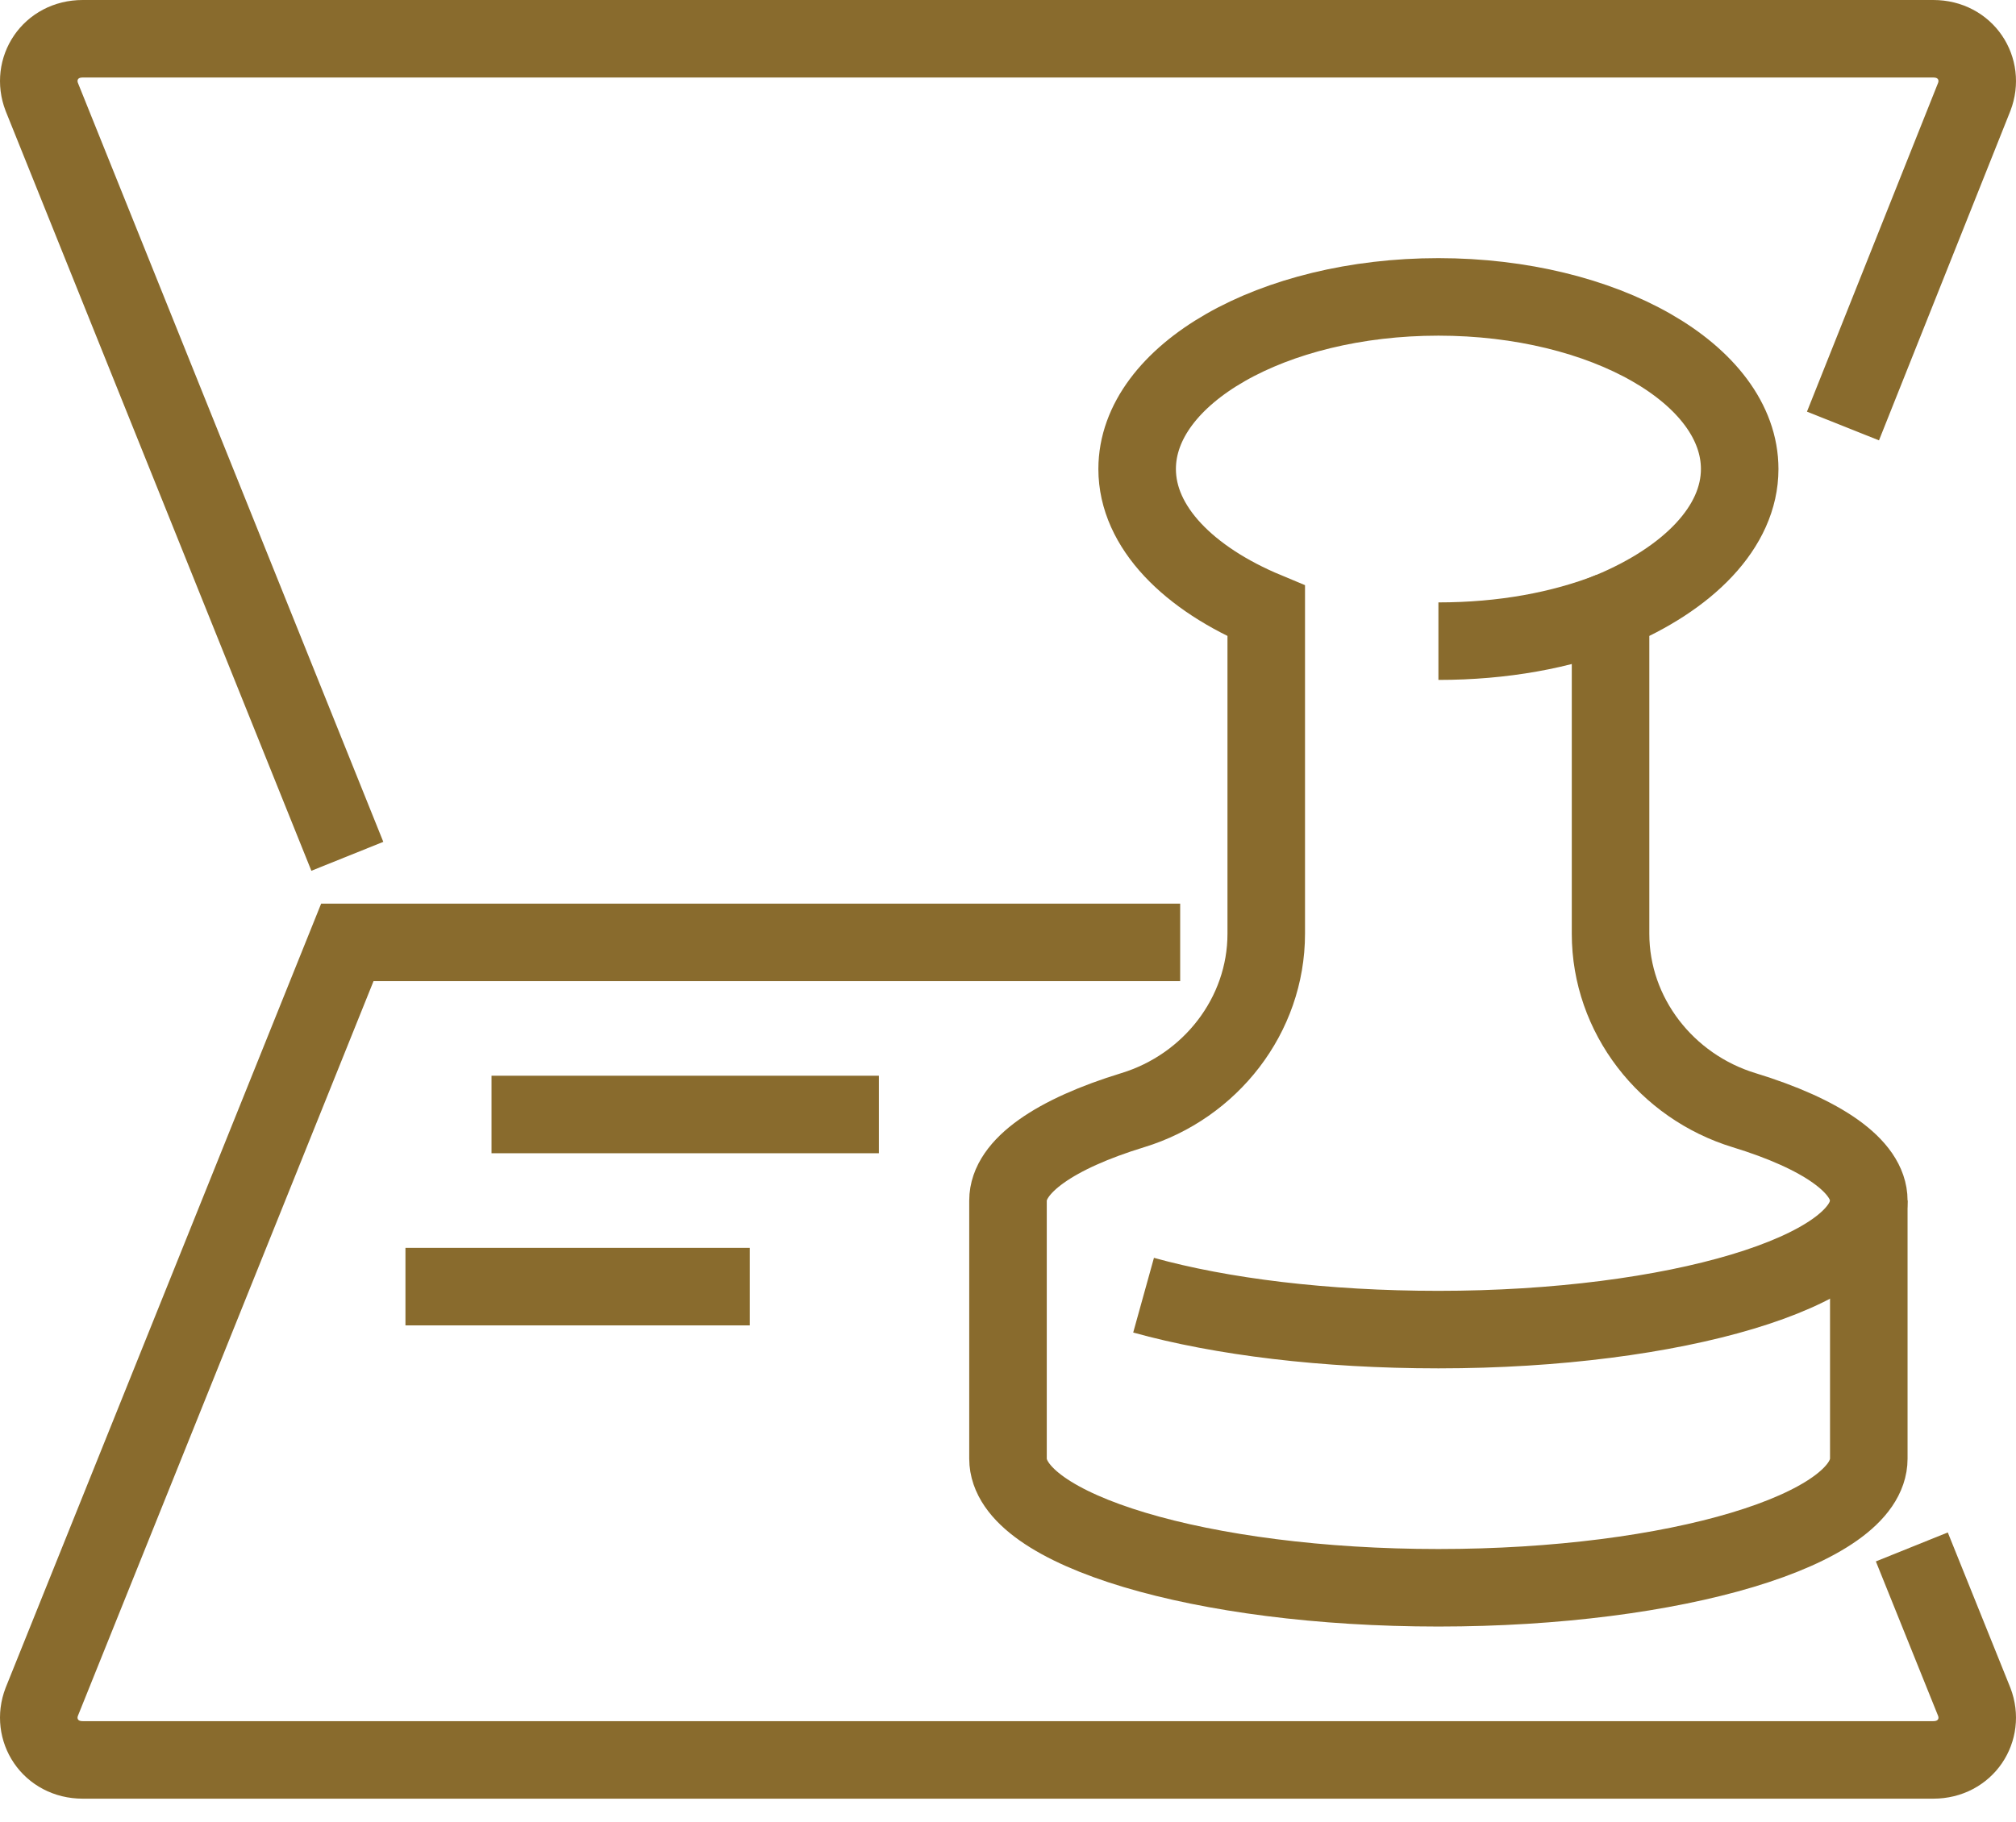
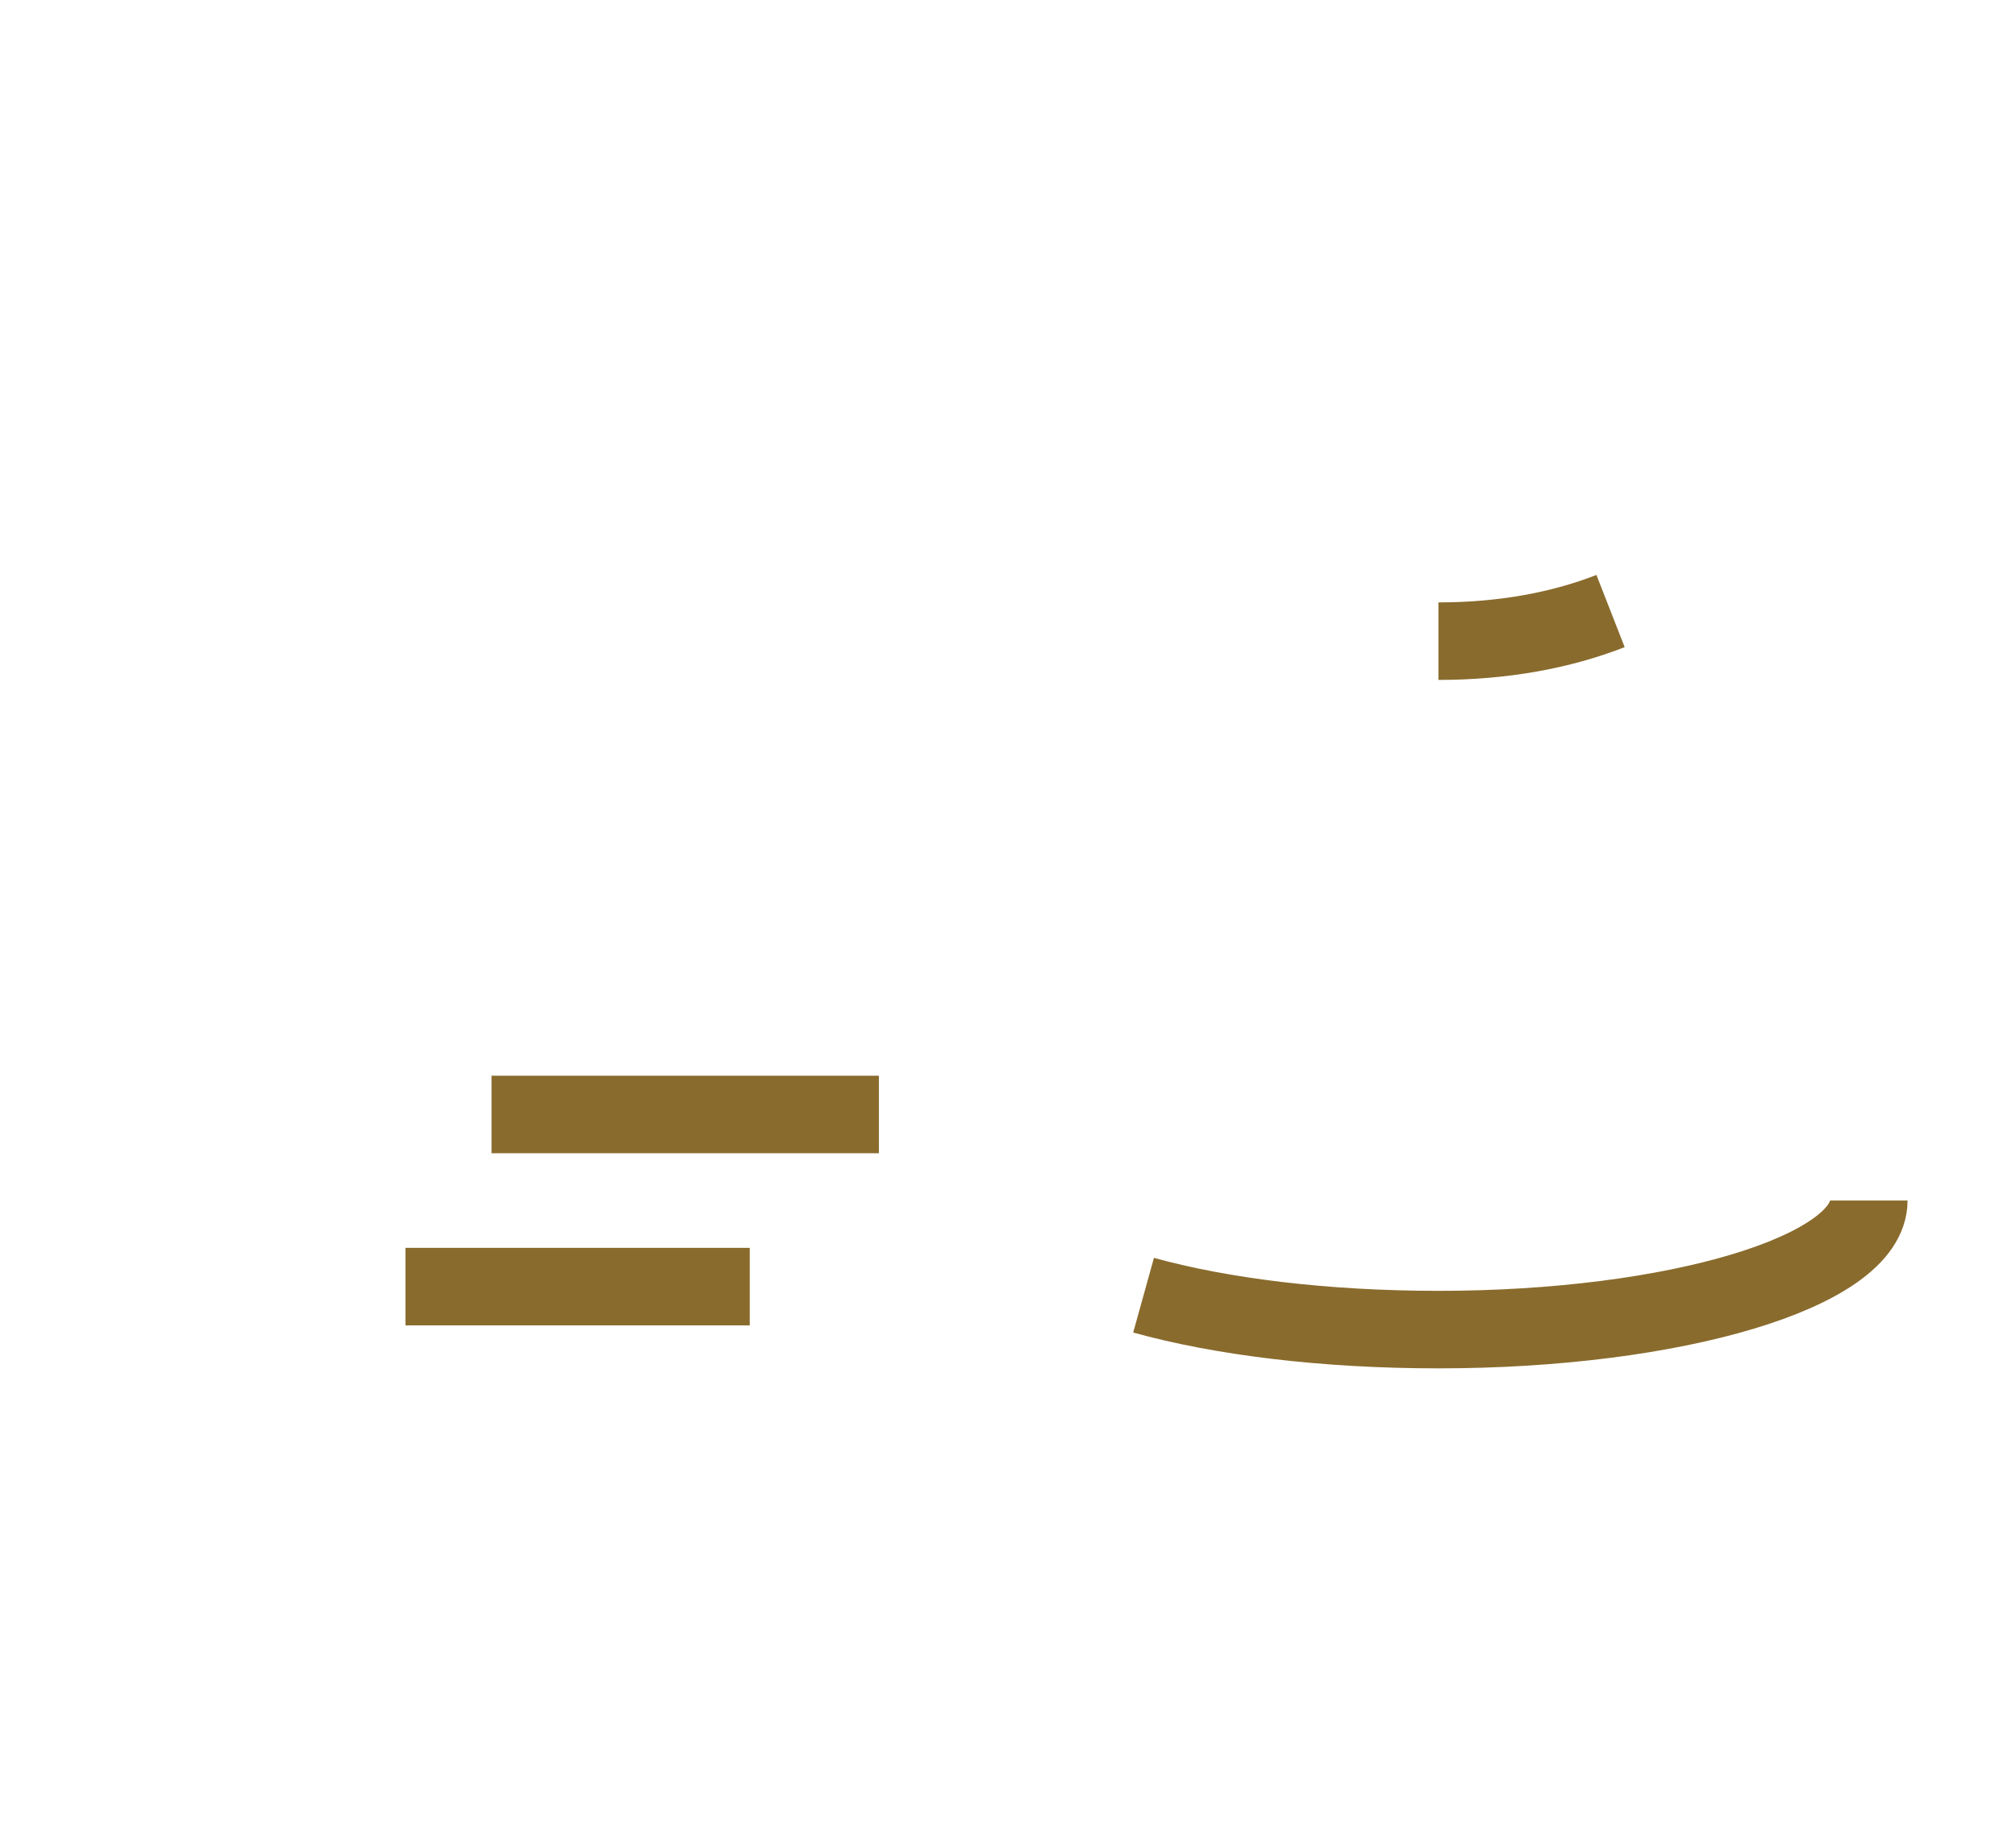
<svg xmlns="http://www.w3.org/2000/svg" width="52" height="47" viewBox="0 0 52 47" fill="none">
  <path d="M41.542 15.765C40.266 16.264 38.767 16.542 37.102 16.542" stroke="#896B2D" stroke-width="2" />
-   <path d="M41.542 24.09V15.764C43.54 14.932 44.873 13.6 44.873 12.101C44.873 9.658 41.376 7.66 37.102 7.66C32.827 7.66 29.331 9.658 29.331 12.101C29.331 13.6 30.663 14.932 32.661 15.764V24.09C32.661 26.2 31.218 28.031 29.219 28.642C27.221 29.253 26 30.085 26 30.973V37.634C26 39.466 30.996 40.965 37.102 40.965C43.207 40.965 48.203 39.466 48.203 37.634V30.973C48.203 30.085 46.982 29.253 44.984 28.642C42.985 28.031 41.542 26.2 41.542 24.09Z" stroke="#896B2D" stroke-width="2" />
  <path d="M29.497 33.416C31.495 33.971 34.16 34.304 37.102 34.304C43.207 34.304 48.203 32.805 48.203 30.974" stroke="#896B2D" stroke-width="2" />
-   <path d="M49.313 39.911L50.923 43.908C51.2 44.629 50.701 45.406 49.868 45.406H2.132C1.299 45.406 0.8 44.629 1.077 43.908L8.959 24.314H30.441" stroke="#896B2D" stroke-width="2" />
-   <path d="M47.537 10.991L50.923 2.499C51.2 1.777 50.701 1 49.868 1H2.132C1.299 1 0.8 1.777 1.077 2.499L8.959 22.093" stroke="#896B2D" stroke-width="2" />
  <path d="M12.678 28.754H22.67" stroke="#896B2D" stroke-width="2" />
  <path d="M10.458 33.195H19.339" stroke="#896B2D" stroke-width="2" />
</svg>